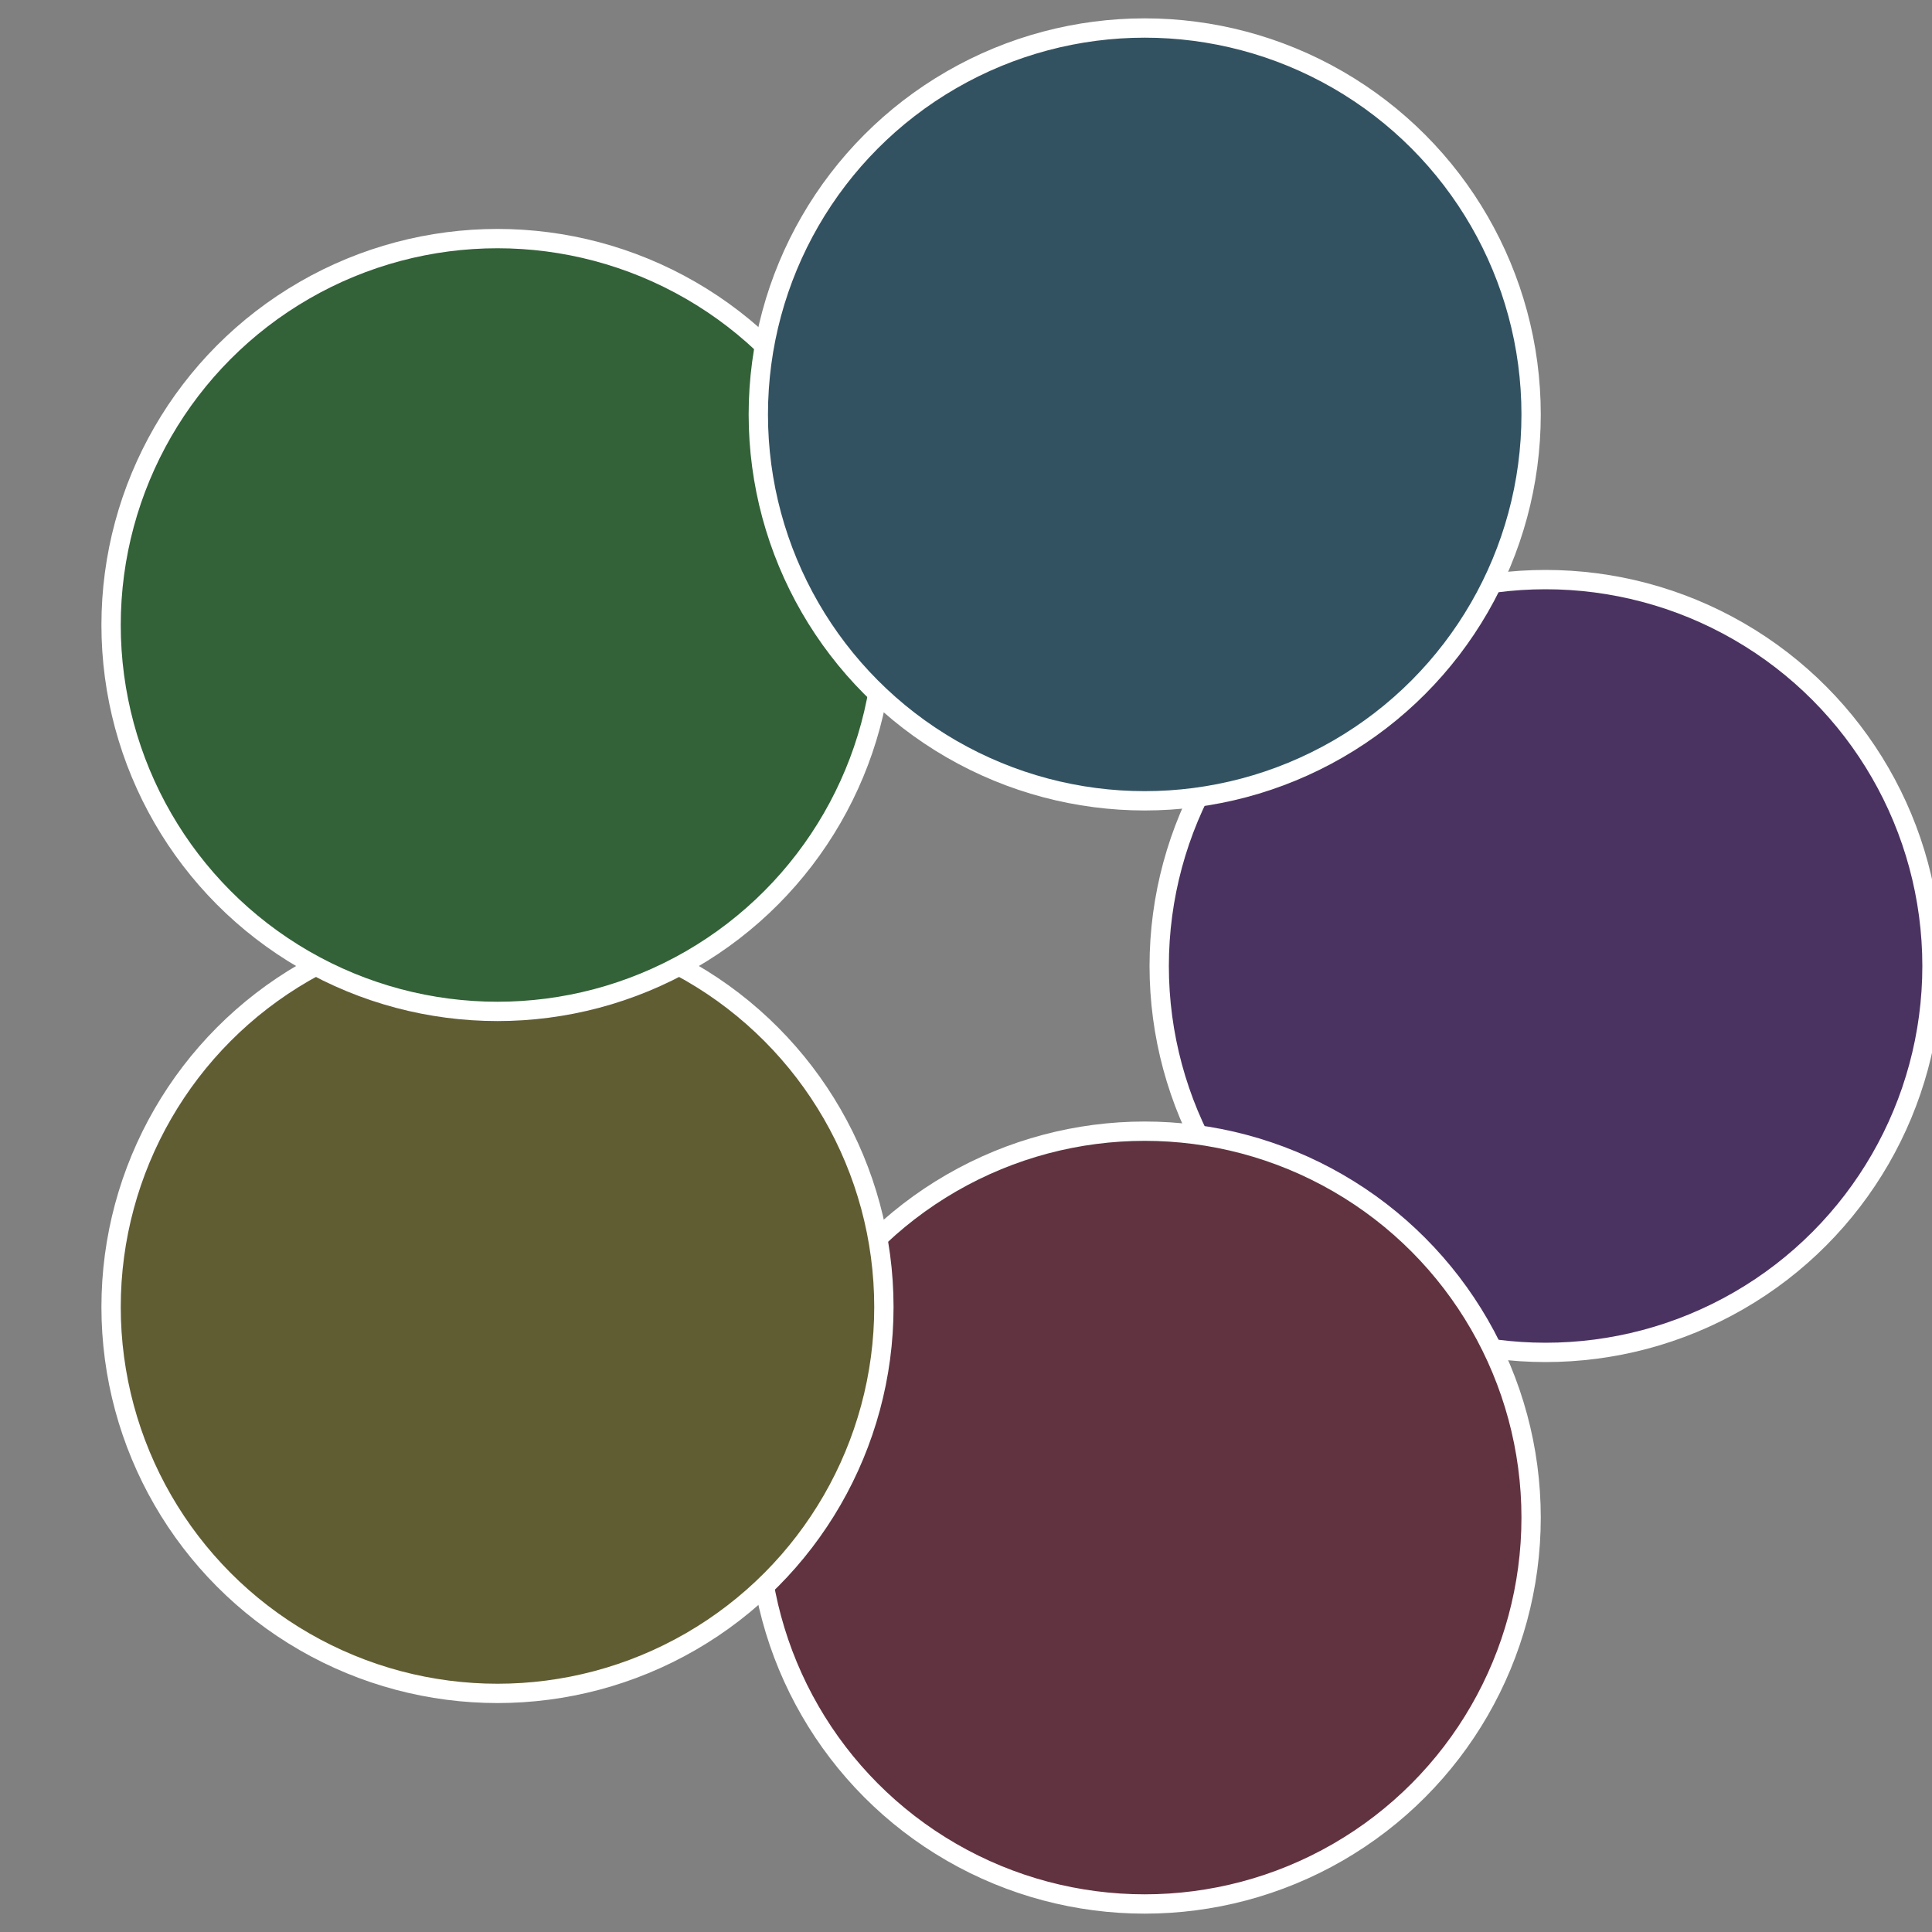
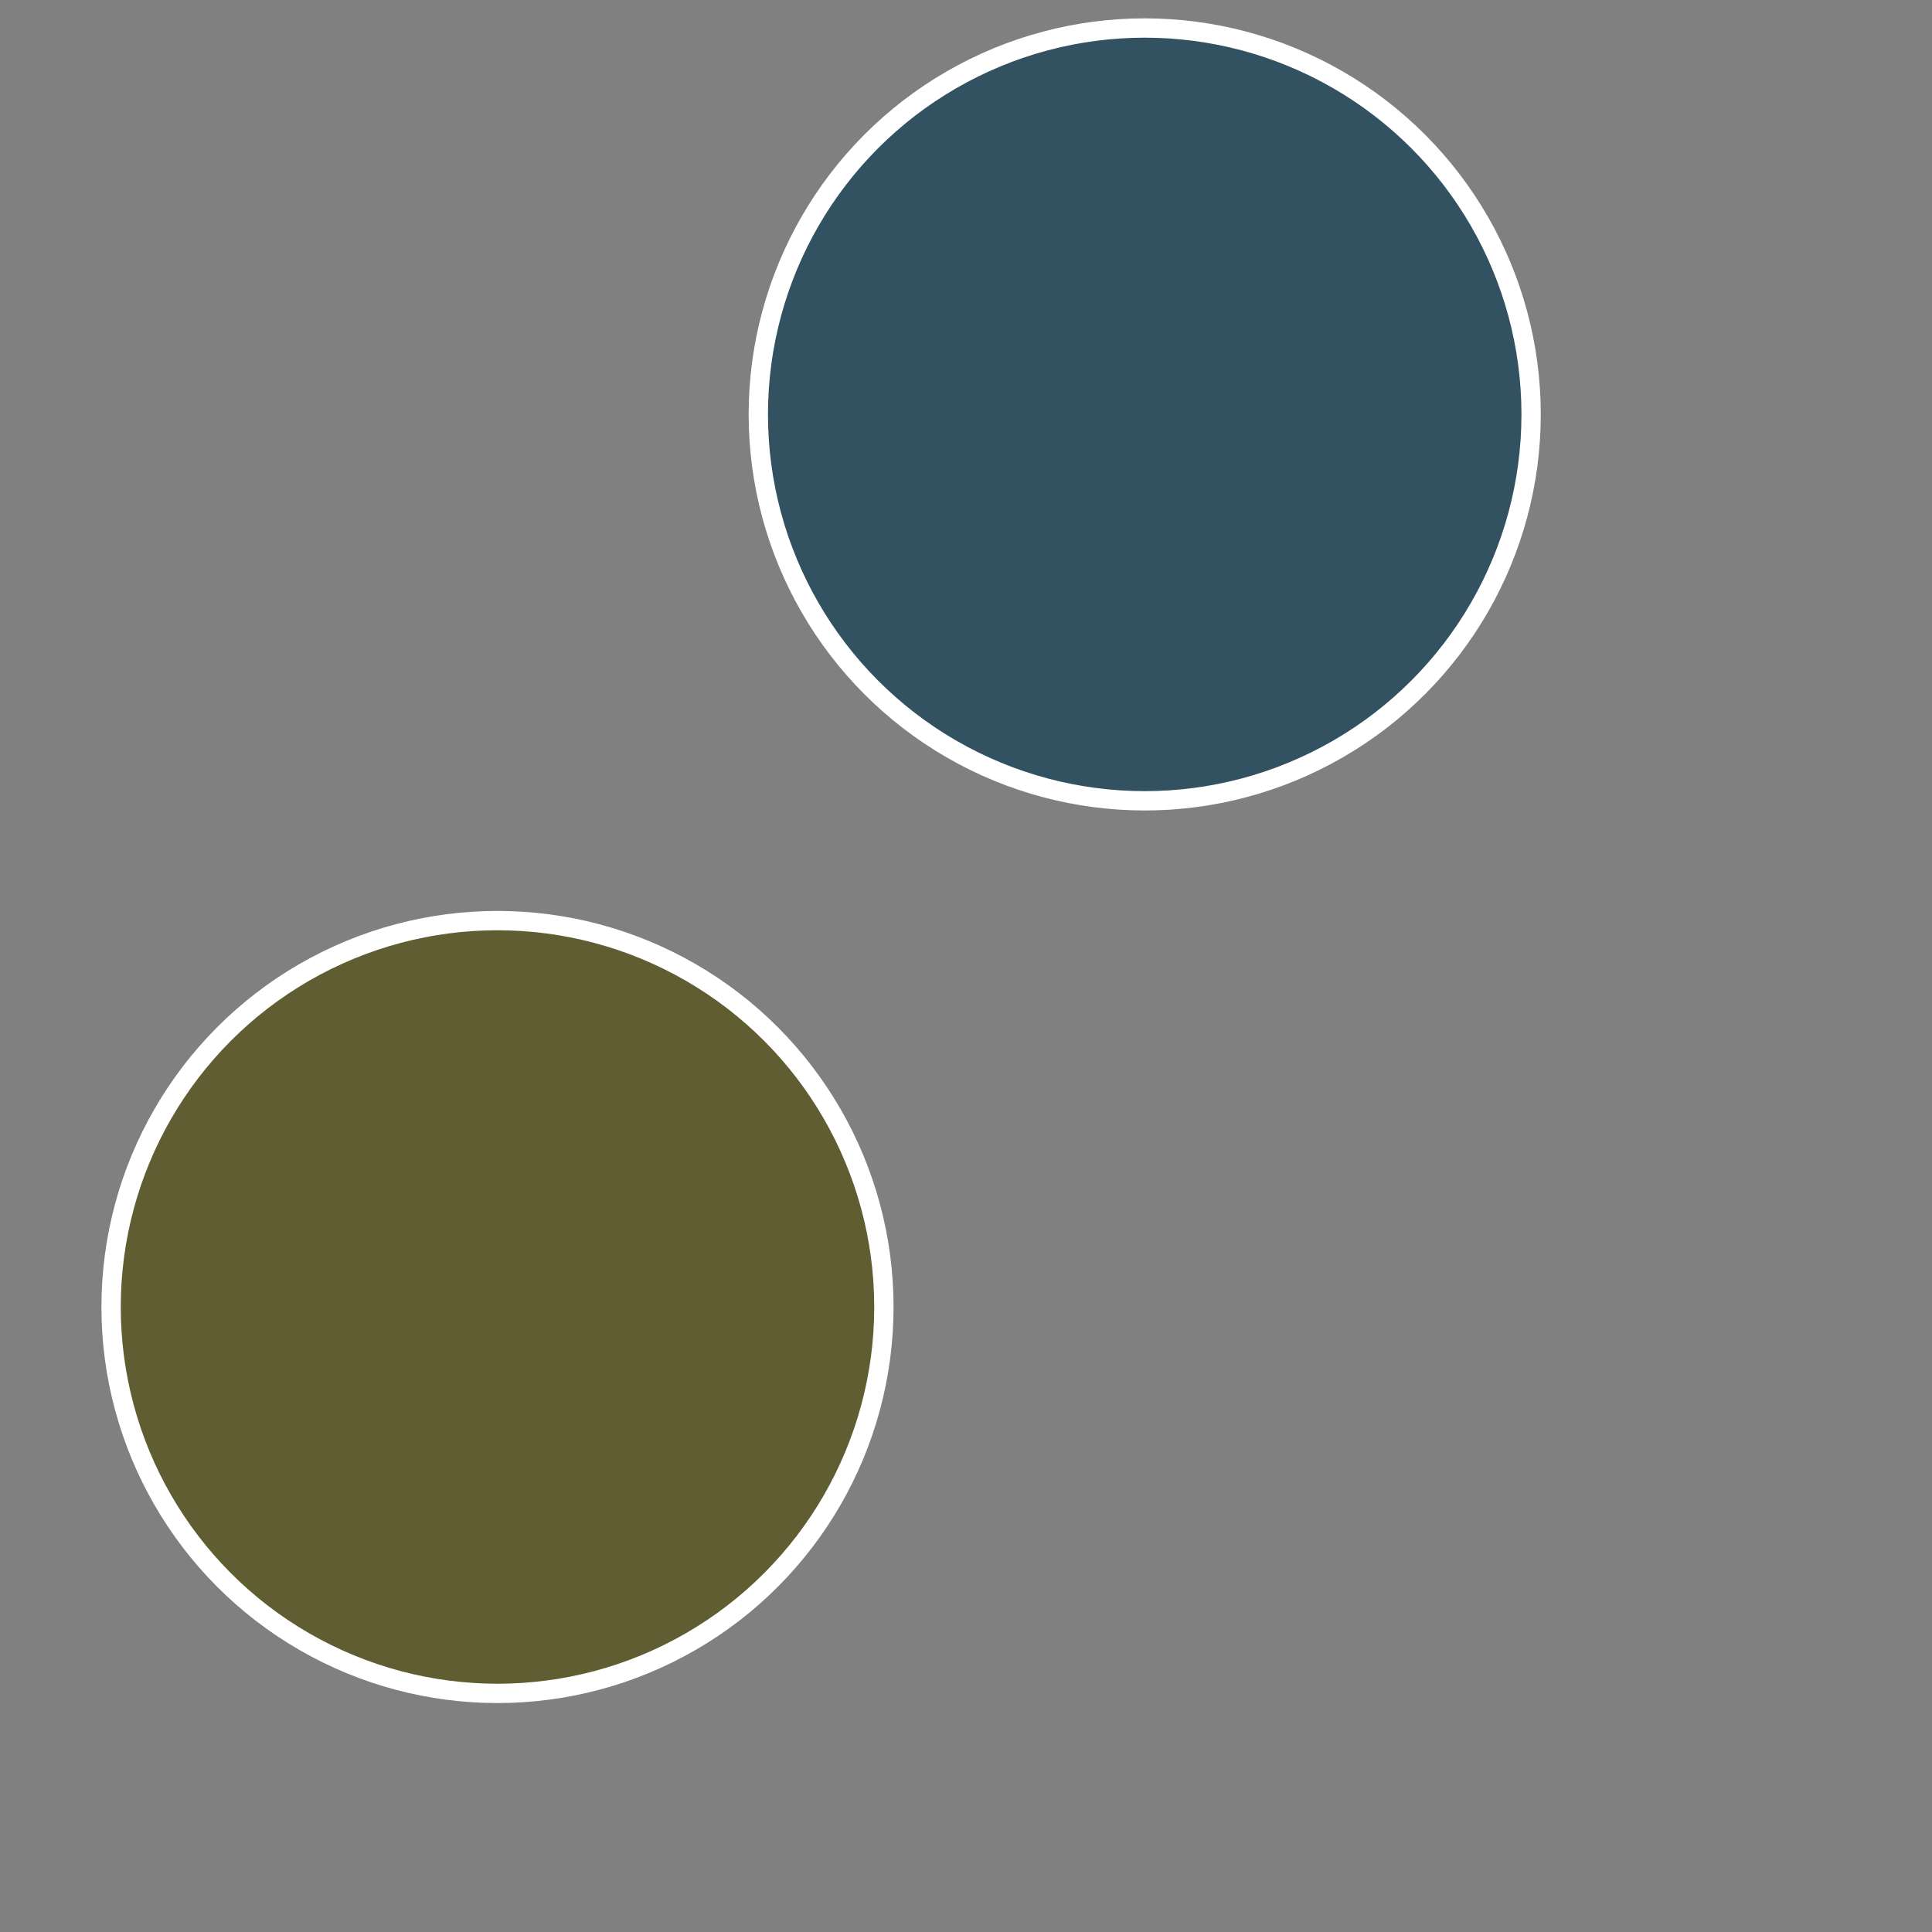
<svg xmlns="http://www.w3.org/2000/svg" width="500" height="500" viewBox="-1 -1 2 2">
  <rect x="-1" y="-1" width="2" height="2" fill="#808080" stroke="none" />
-   <circle cx="0.6" cy="0" r="0.4" fill="#4b3361" stroke="#fff" stroke-width="1%" />
-   <circle cx="0.185" cy="0.571" r="0.4" fill="#613340" stroke="#fff" stroke-width="1%" />
  <circle cx="-0.485" cy="0.353" r="0.4" fill="#615d33" stroke="#fff" stroke-width="1%" />
-   <circle cx="-0.485" cy="-0.353" r="0.4" fill="#336138" stroke="#fff" stroke-width="1%" />
  <circle cx="0.185" cy="-0.571" r="0.4" fill="#335261" stroke="#fff" stroke-width="1%" />
</svg>